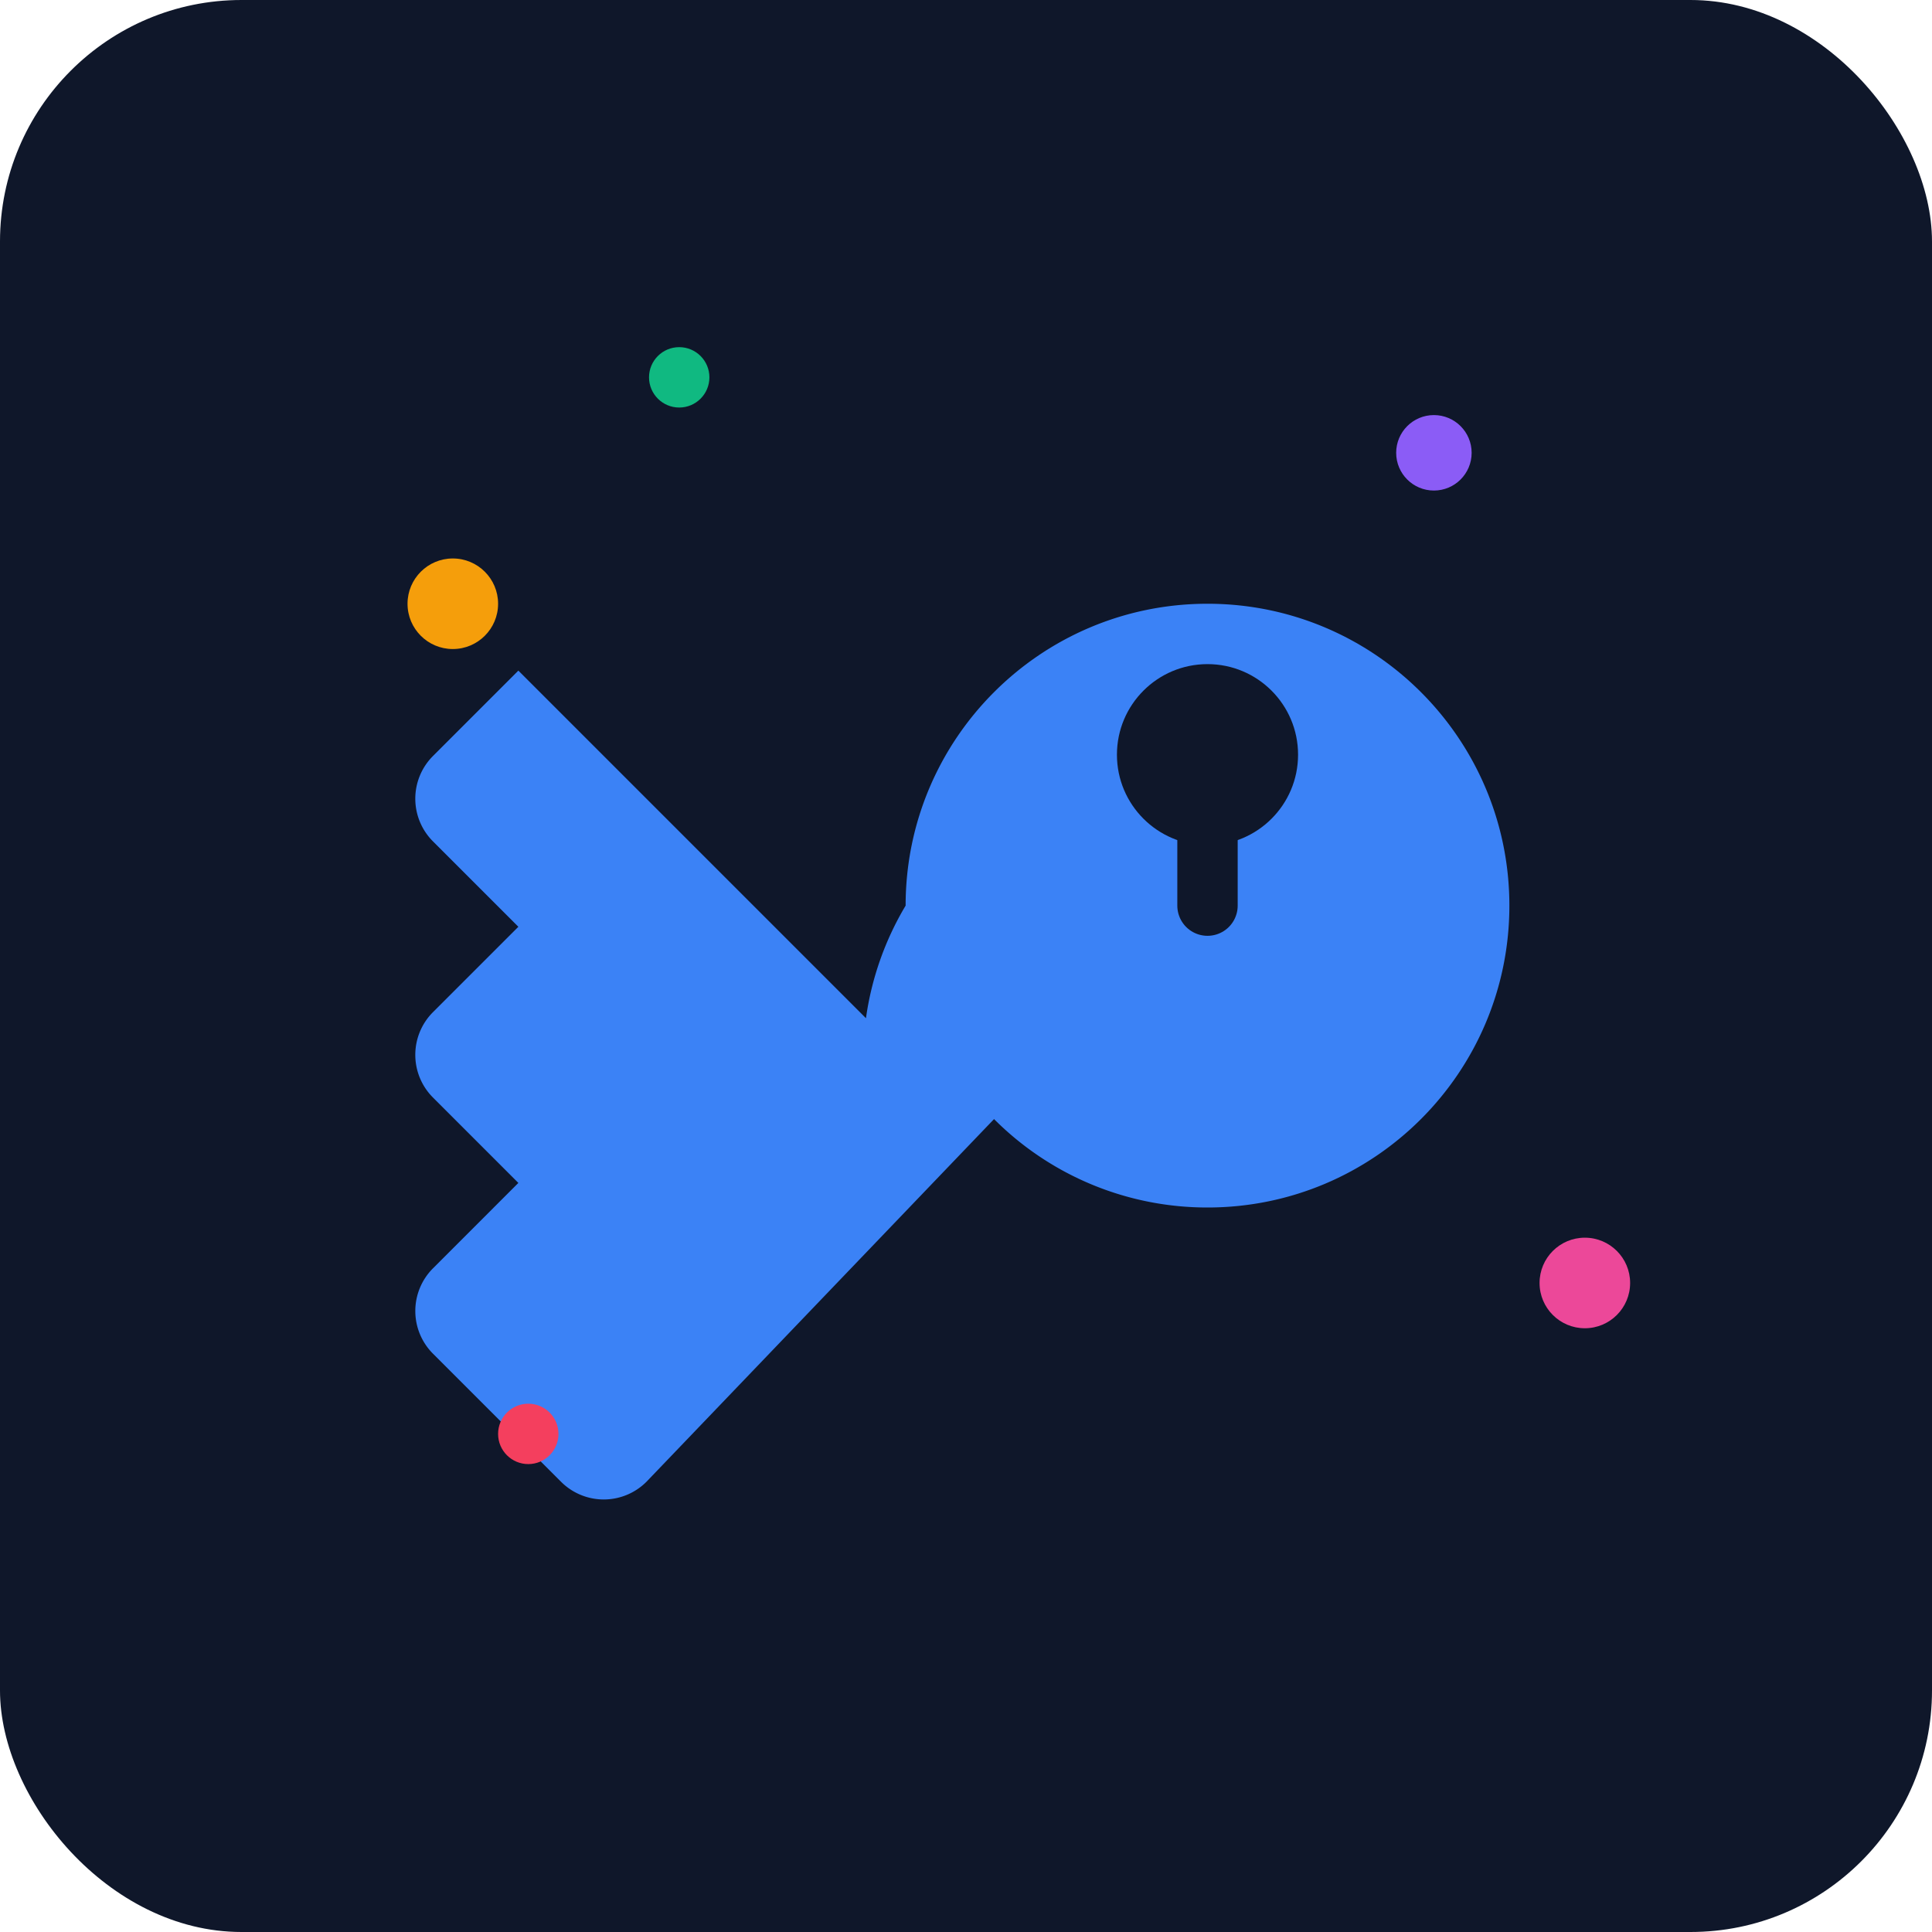
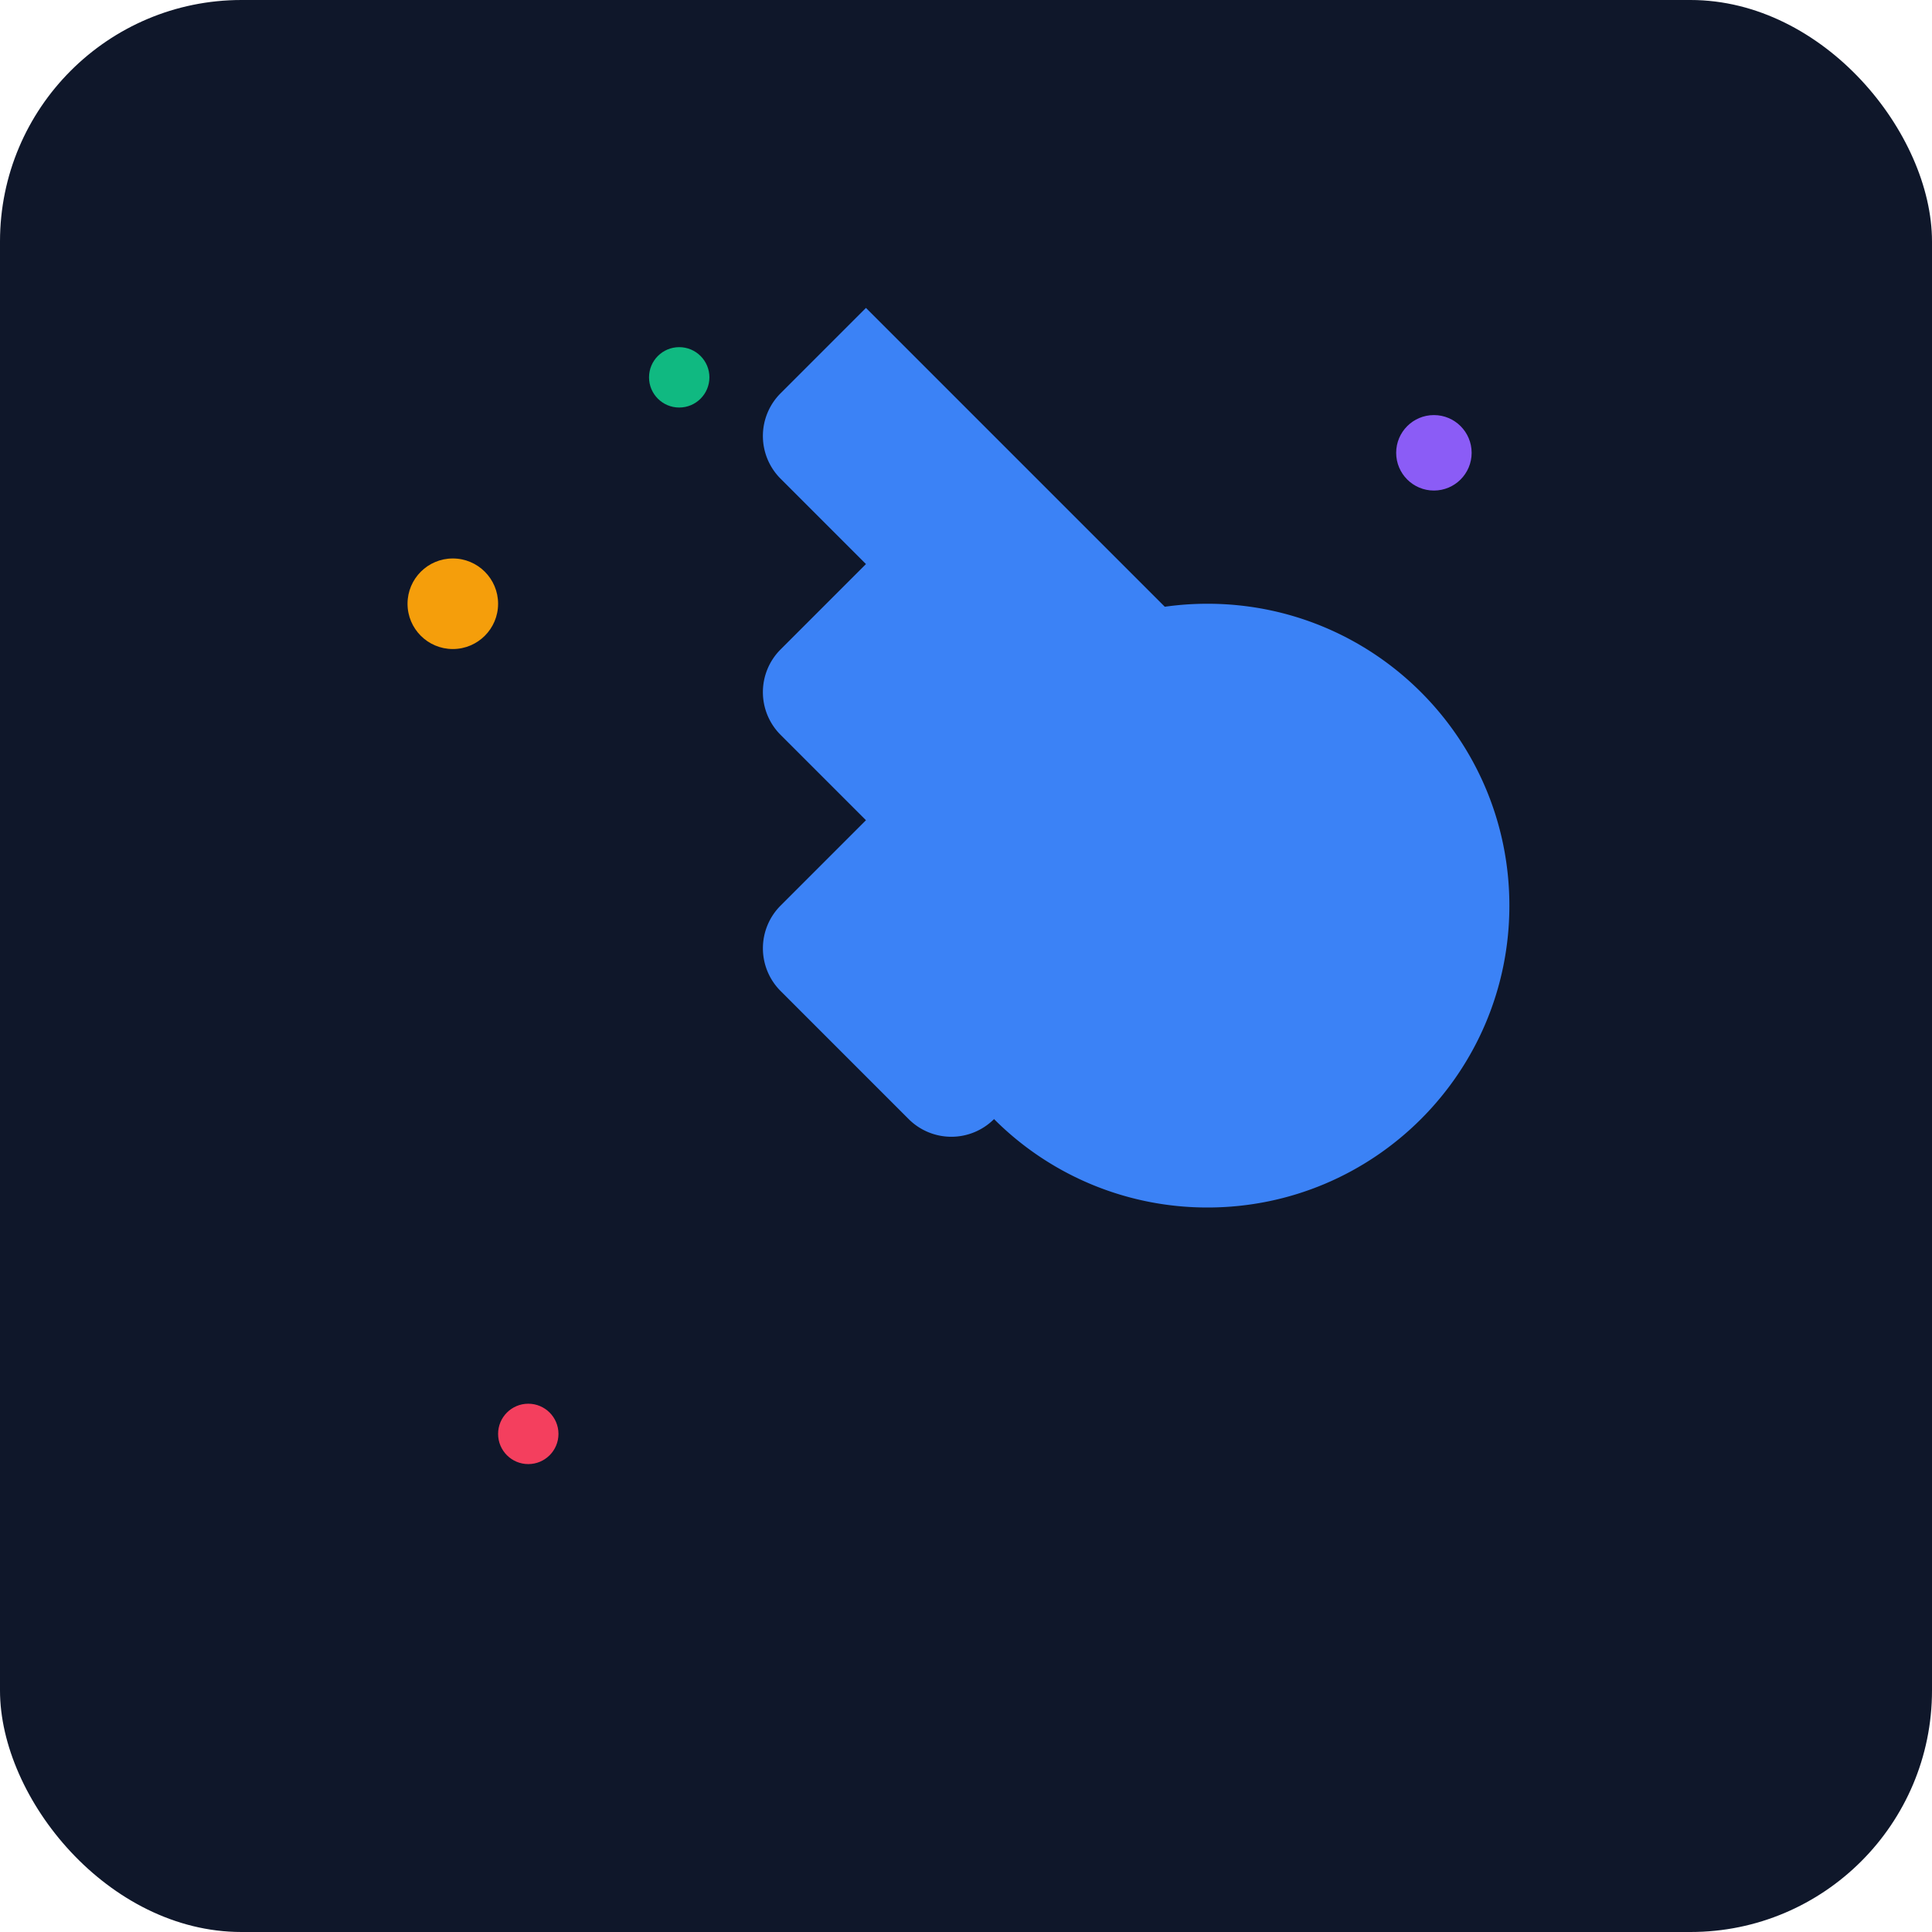
<svg xmlns="http://www.w3.org/2000/svg" width="128" height="128" viewBox="0 0 128 128" fill="none">
  <rect width="128" height="128" rx="16" fill="#0F172A" />
-   <path d="M80 40c11.046 0 20 8.954 20 20s-8.954 20-20 20a19.937 19.937 0 01-14.142-5.858L42.829 98.172a4 4 0 01-5.657 0l-8.485-8.486a4 4 0 010-5.657l5.656-5.657-5.657-5.657a4 4 0 010-5.657l5.657-5.657-5.657-5.657a4 4 0 010-5.657l5.657-5.657 23.029 23.029A19.937 19.937 0 0160 60c0-11.046 8.954-20 20-20z" fill="#3B82F6" />
-   <circle cx="80" cy="50" r="6" fill="#0F172A" />
-   <path d="M80 50v10" stroke="#0F172A" stroke-width="4" stroke-linecap="round" />
+   <path d="M80 40c11.046 0 20 8.954 20 20s-8.954 20-20 20a19.937 19.937 0 01-14.142-5.858a4 4 0 01-5.657 0l-8.485-8.486a4 4 0 010-5.657l5.656-5.657-5.657-5.657a4 4 0 010-5.657l5.657-5.657-5.657-5.657a4 4 0 010-5.657l5.657-5.657 23.029 23.029A19.937 19.937 0 0160 60c0-11.046 8.954-20 20-20z" fill="#3B82F6" />
  <circle cx="30" cy="40" r="3" fill="#F59E0B" />
  <circle cx="45" cy="25" r="2" fill="#10B981" />
  <circle cx="95" cy="30" r="2.5" fill="#8B5CF6" />
-   <circle cx="105" cy="85" r="3" fill="#EC4899" />
  <circle cx="35" cy="95" r="2" fill="#F43F5E" />
</svg>